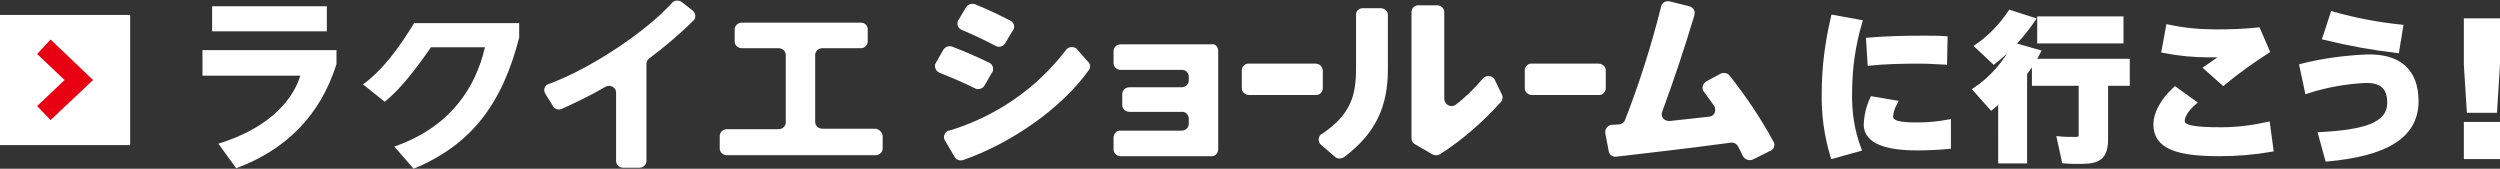
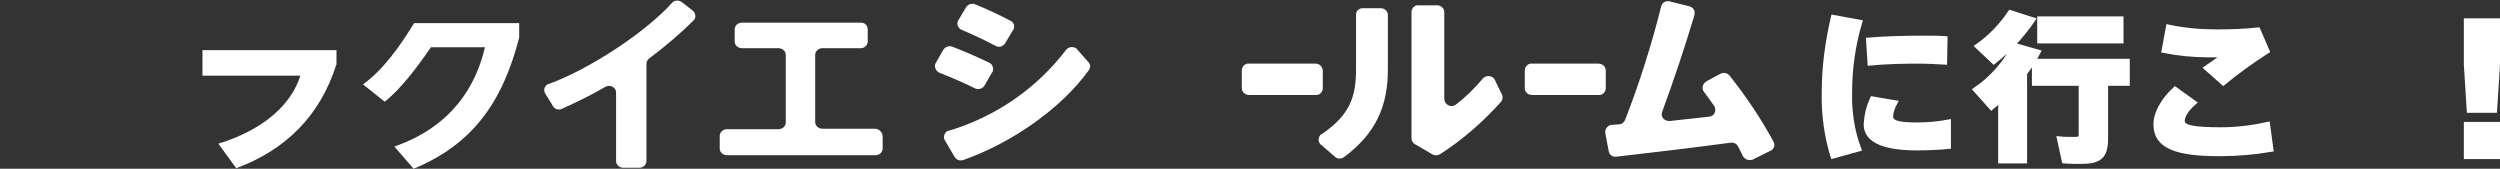
<svg xmlns="http://www.w3.org/2000/svg" version="1.1" id="レイヤー_1" x="0px" y="0px" viewBox="0 0 518.6 35" style="enable-background:new 0 0 518.6 35;" xml:space="preserve">
  <rect x="0" y="0" width="518.6" height="35" fill="#333333" stroke="none" />
  <style type="text/css">
	.st0{fill:#FFFFFF;}
	.st1{fill:#E60012;}
	.st2{fill:#FFFFFF;stroke:#FFFFFF;stroke-miterlimit:10;}
</style>
  <g id="レイヤー_2_00000045594214920591245640000004118940814268050868_">
    <g id="レイヤー_9">
-       <rect y="3.1" class="st0" width="27" height="27" />
-       <polygon class="st1" points="10.5,24.9 7.7,22 13.4,16.6 7.7,11.2 10.5,8.2 19.3,16.6   " />
      <path class="st0" d="M69.8,13.3C66.4,24.1,59.2,31.1,49,34.9l-3.7-5.1c9.2-2.8,15.1-8,17-14.1H42v-5.3h27.8V13.3z" />
-       <rect x="44" y="1.3" class="st0" width="23.8" height="5.2" />
      <path class="st0" d="M134.1,13.2v20.2c0,0.8-0.7,1.4-1.5,1.4c0,0,0,0,0,0h-3.3c-0.8,0-1.5-0.6-1.5-1.4V19.2c0-0.8-0.7-1.4-1.5-1.4    c-0.2,0-0.5,0.1-0.7,0.2c-2.9,1.7-6,3.2-9.1,4.6c-0.7,0.3-1.5,0-1.8-0.6l-1.6-2.6c-0.4-0.7-0.2-1.5,0.5-1.9    c0.1-0.1,0.2-0.1,0.3-0.1c8.7-3.2,20.2-10.9,25.5-16.8c0.5-0.6,1.4-0.6,2-0.2l2.3,1.8c0.6,0.5,0.7,1.3,0.3,1.9    c0,0-0.1,0.1-0.1,0.1c-2.9,2.9-6,5.5-9.2,7.9C134.3,12.4,134.1,12.8,134.1,13.2z" />
      <path class="st0" d="M183.1,28.2v2.6c0,0.8-0.7,1.4-1.5,1.4h-30.8c-0.8,0-1.5-0.6-1.5-1.4c0,0,0,0,0,0v-2.6c0-0.8,0.7-1.4,1.5-1.4    c0,0,0,0,0,0h10.7c0.8,0,1.5-0.6,1.5-1.4c0,0,0,0,0,0V11.4c0-0.8-0.7-1.4-1.5-1.4c0,0,0,0,0,0h-7.6c-0.8,0-1.5-0.6-1.5-1.4    c0,0,0,0,0,0V6.1c0-0.8,0.7-1.4,1.5-1.4c0,0,0,0,0,0h24.7c0.8,0,1.4,0.6,1.4,1.4v2.5c0,0.8-0.7,1.4-1.4,1.4h-8    c-0.8,0-1.5,0.6-1.5,1.4c0,0,0,0,0,0v13.9c0,0.8,0.7,1.4,1.5,1.4c0,0,0,0,0,0h11C182.4,26.8,183,27.4,183.1,28.2    C183.1,28.2,183.1,28.2,183.1,28.2z" />
      <path class="st0" d="M107.7,4.8H85.9c-2.8,4.6-6.4,9.7-10.6,12.7l0,0l4.5,3.6l0,0c3.3-2.6,6.7-7.1,9.6-11.3h11.2    c-1.9,8.2-7,16.5-18.8,20.6l4,4.6l0,0c12.1-5,18.4-13.6,21.9-27.2c0-0.1,0-0.2,0-0.4c0,0,0,0,0-0.1L107.7,4.8z" />
      <path class="st0" d="M202.2,18.3c-2.4-1.2-4.8-2.2-7.3-3.2c-0.7-0.3-1.1-1.1-0.9-1.8c0-0.1,0.1-0.1,0.1-0.2l1.6-2.8    c0.4-0.6,1.2-0.9,1.9-0.6c2.6,1,5.1,2.1,7.6,3.3c0.7,0.3,1,1.2,0.7,1.9c0,0,0,0.1-0.1,0.1l-1.6,2.8    C203.8,18.4,202.9,18.7,202.2,18.3z M225.9,14.5c-5.7,8-16.1,15.2-26.1,18.7c-0.7,0.2-1.4,0-1.8-0.7l-2-3.4    c-0.4-0.7-0.1-1.5,0.5-1.9c0.1-0.1,0.2-0.1,0.4-0.1c9.6-2.9,18.1-8.7,24.2-16.7c0.5-0.7,1.4-0.8,2.1-0.4c0.1,0.1,0.2,0.1,0.2,0.2    l2.2,2.5C226.2,13.2,226.3,13.9,225.9,14.5z M206.5,9.5c-2.3-1.2-4.6-2.3-7-3.3c-0.7-0.3-1.1-1.1-0.8-1.8c0-0.1,0-0.1,0.1-0.2    l1.6-2.7c0.4-0.6,1.2-0.9,1.9-0.6c2.5,1,5.2,2.3,7.3,3.4c0.7,0.3,1,1.2,0.6,1.9c0,0,0,0.1-0.1,0.1l-1.6,2.7    C208,9.7,207.2,9.9,206.5,9.5L206.5,9.5z" />
-       <path class="st0" d="M252.7,10.4V31c0,0.8-0.7,1.5-1.5,1.4h-18.7c-0.8,0-1.5-0.6-1.5-1.4v-2.5c0-0.8,0.7-1.5,1.5-1.4c0,0,0,0,0,0    h12.6c0.8,0,1.5-0.6,1.5-1.4c0,0,0,0,0,0v-1.1c0-0.8-0.7-1.5-1.5-1.4h-10.8c-0.8,0-1.5-0.6-1.5-1.4c0,0,0,0,0,0v-2.3    c0-0.8,0.7-1.4,1.5-1.4h10.8c0.8,0,1.5-0.6,1.5-1.4v-0.8c0-0.8-0.7-1.5-1.5-1.4h-12.6c-0.8,0-1.5-0.6-1.5-1.4c0,0,0,0,0-0.1v-2.4    c0-0.8,0.7-1.4,1.5-1.4c0,0,0,0,0,0h18.7C252,9,252.6,9.6,252.7,10.4z" />
      <path class="st0" d="M274.4,14.6v3.7c0,0.8-0.7,1.5-1.5,1.4c0,0,0,0,0,0h-13.8c-0.8,0-1.5-0.6-1.5-1.4c0,0,0,0,0,0v-3.7    c0-0.8,0.7-1.5,1.5-1.4c0,0,0,0,0,0h13.8C273.7,13.2,274.3,13.8,274.4,14.6C274.4,14.6,274.4,14.6,274.4,14.6z" />
      <path class="st0" d="M282.7,1.7h3.7c0.8,0,1.5,0.6,1.5,1.4v11.3c0,7.5-2.4,13.2-9.1,18.2c-0.6,0.4-1.4,0.4-1.9-0.1L274,30    c-0.6-0.5-0.6-1.4-0.1-2c0.1-0.1,0.2-0.2,0.3-0.2c6.1-4.1,7.1-8.1,7.1-13.6v-11C281.2,2.3,281.9,1.7,282.7,1.7z M311.3,21.2    c-3.7,4.1-7.9,7.8-12.6,10.8c-0.5,0.3-1.1,0.3-1.6,0l-3.6-2.1c-0.4-0.2-0.7-0.7-0.7-1.2V2.5c0-0.8,0.7-1.5,1.5-1.4h3.8    c0.8,0,1.5,0.6,1.5,1.4v18c0,0.8,0.7,1.5,1.5,1.5c0.3,0,0.7-0.1,0.9-0.3c2.1-1.6,3.9-3.4,5.6-5.4c0.5-0.6,1.5-0.7,2.1-0.2    c0.2,0.1,0.3,0.3,0.4,0.5l1.5,3.1C311.8,20.2,311.7,20.8,311.3,21.2L311.3,21.2z" />
      <path class="st0" d="M333.1,14.6v3.7c0,0.8-0.7,1.5-1.5,1.4h-13.8c-0.8,0-1.5-0.6-1.5-1.4c0,0,0,0,0,0v-3.7c0-0.8,0.7-1.5,1.5-1.4    c0,0,0,0,0,0h13.8C332.4,13.2,333.1,13.8,333.1,14.6C333.1,14.6,333.1,14.6,333.1,14.6z" />
      <path class="st0" d="M361.5,32.3c-0.3-0.6-0.6-1.3-1-2c-0.3-0.5-0.9-0.8-1.5-0.7c-8.2,1.1-16.8,2.1-23.7,2.9    c-0.8,0.1-1.5-0.4-1.6-1.2l-0.7-3.7c-0.1-0.8,0.4-1.5,1.2-1.7c0.1,0,0.1,0,0.2,0l1.4-0.1c0.6,0,1.1-0.4,1.3-0.9    c3-7.7,5.5-15.6,7.5-23.6c0.2-0.8,1-1.2,1.8-1l4,1c0.8,0.2,1.3,0.9,1.1,1.7c0,0,0,0,0,0.1c-2,6.7-4.2,13.3-6.7,20.1    c-0.3,0.7,0.1,1.6,0.9,1.8c0.2,0.1,0.4,0.1,0.7,0.1c2.7-0.3,5.5-0.6,8.2-0.9c0.8-0.1,1.3-0.8,1.2-1.6c0-0.2-0.1-0.5-0.2-0.6    c-0.7-1-1.4-2-2.1-2.9c-0.5-0.6-0.4-1.5,0.2-2c0.1-0.1,0.2-0.1,0.2-0.2l3-1.6c0.6-0.3,1.4-0.2,1.9,0.4c3.4,4.3,6.5,8.9,9.1,13.7    c0.4,0.7,0.1,1.5-0.6,1.9c0,0,0,0-0.1,0l-3.6,1.8C362.8,33.4,361.9,33.1,361.5,32.3C361.5,32.4,361.5,32.4,361.5,32.3z" />
      <path class="st2" d="M385.8,4.6c-1.4,4.7-2.1,9.6-2.1,14.6c-0.1,4,0.5,8,1.9,11.7l-5.4,1.5c-1.3-4.3-1.9-8.7-1.8-13.2    c0-5.3,0.7-10.5,1.9-15.6L385.8,4.6z M404.2,25.3v5.1c-2.1,0.2-4.6,0.3-6.5,0.3c-6,0-10.6-1.2-10.6-4.9c0.1-1.8,0.5-3.6,1.3-5.3    l4.7,0.8c-0.5,0.9-0.8,1.8-0.9,2.8c0,1.4,1.6,1.8,5.4,1.8C399.9,25.9,402.1,25.7,404.2,25.3z M387.9,13.1l-0.3-4.8    c3.3-0.3,7.6-0.4,11.4-0.4c1.6,0,3.2,0,4.5,0.1l-0.1,4.9c-1.7-0.1-3.7-0.2-5.7-0.2C394.5,12.7,390.9,12.8,387.9,13.1z" />
      <path class="st2" d="M420,15.2v18.2h-5V20.7l-1.9,1.6l-3.3-3.7c3.4-2.3,6.2-5.5,8.1-9.2l4.9,1.4C422,12.3,421.1,13.8,420,15.2z     M413.6,12.8l-3.4-3.2c2.7-1.9,5-4.3,6.8-7l4.7,1.5C419.5,7.3,416.8,10.3,413.6,12.8z M441.3,17.3h-4.5v11.4    c0,3.7-1.2,4.8-5.1,4.8c-1.1,0-2.4,0-3.5-0.1l-1-4.6c0.9,0.1,2.2,0.1,3.2,0.1s1.3-0.2,1.3-0.9V17.3H422v-4.6h19.3L441.3,17.3z     M440,8.5h-16.9V3.9H440V8.5z" />
      <path class="st2" d="M471.1,31c-3.5,0.6-7.1,0.9-10.7,0.9c-8.8,0-13.2-1.5-13.2-6.1c0-2.1,1.3-4.8,4-7.3l3.9,2.8    c-1.6,1.4-2.4,2.8-2.4,3.8c0,1.4,2.4,1.8,8.1,1.8c3.2,0,6.4-0.4,9.6-1.1L471.1,31z M458.3,11.4c-3.2,0-6.3-0.3-9.4-0.9l0.9-4.9    c3.3,0.7,6.6,1,10,1c2.9,0,5.8-0.1,8.6-0.4l1.9,4.4c-3.1,2-6.2,4.2-9.1,6.6l-3.5-3.1c1.3-0.9,2.9-2,3.9-2.8    C460.5,11.4,459.1,11.4,458.3,11.4z" />
-       <path class="st2" d="M501.2,21c0,7.4-6.6,10.9-18.4,12l-1.4-5.1c9.2-0.5,14.3-2,14.3-6.6c0-3.4-1.8-4.6-4.9-4.6    c-4.1,0.2-8.2,0.9-12.2,2.2l-1.1-5.2c4.4-1.1,8.9-1.7,13.4-1.9C497.6,11.6,501.2,14.7,501.2,21z M497.2,10.5    c-5-0.6-10-1.5-14.9-2.7l1.6-4.9c4.6,1.3,9.3,2.2,14.1,2.7L497.2,10.5z" />
      <path class="st2" d="M518.1,4.3v9.1l-0.6,9.5h-5.3l-0.6-9.5V4.3H518.1z M511.6,25.8h6.5v6.7h-6.5V25.8z" />
    </g>
  </g>
</svg>